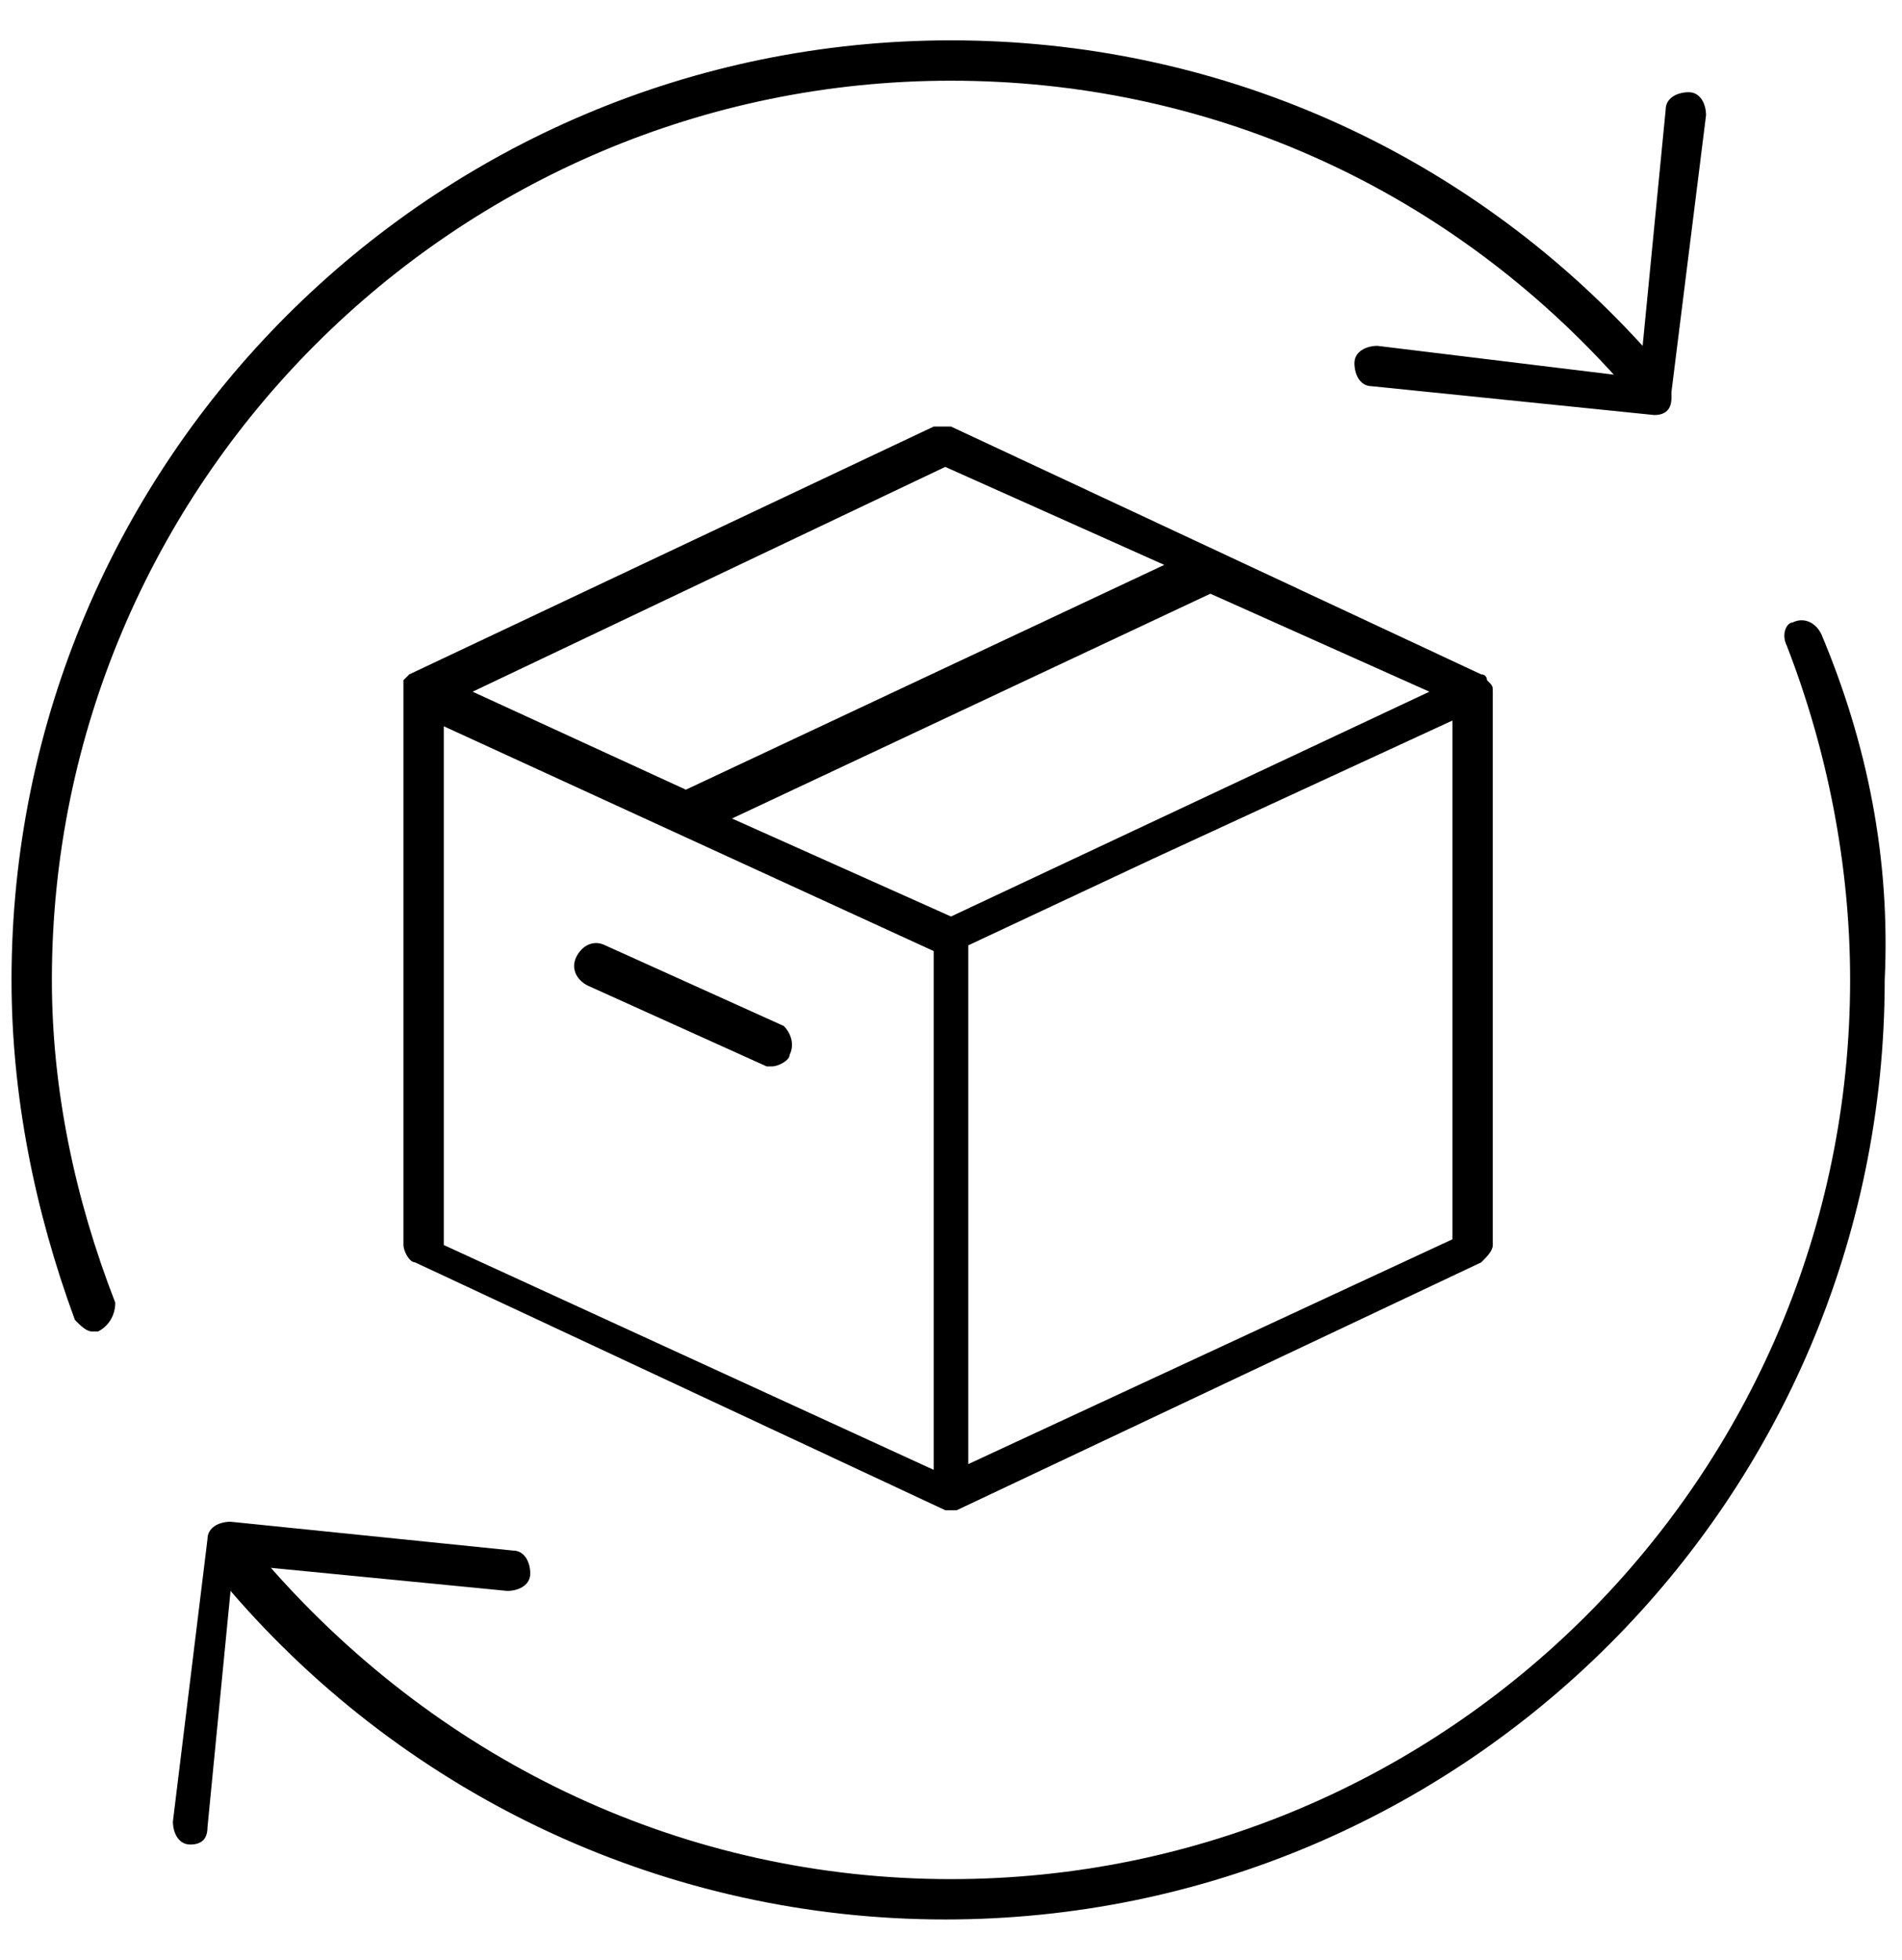
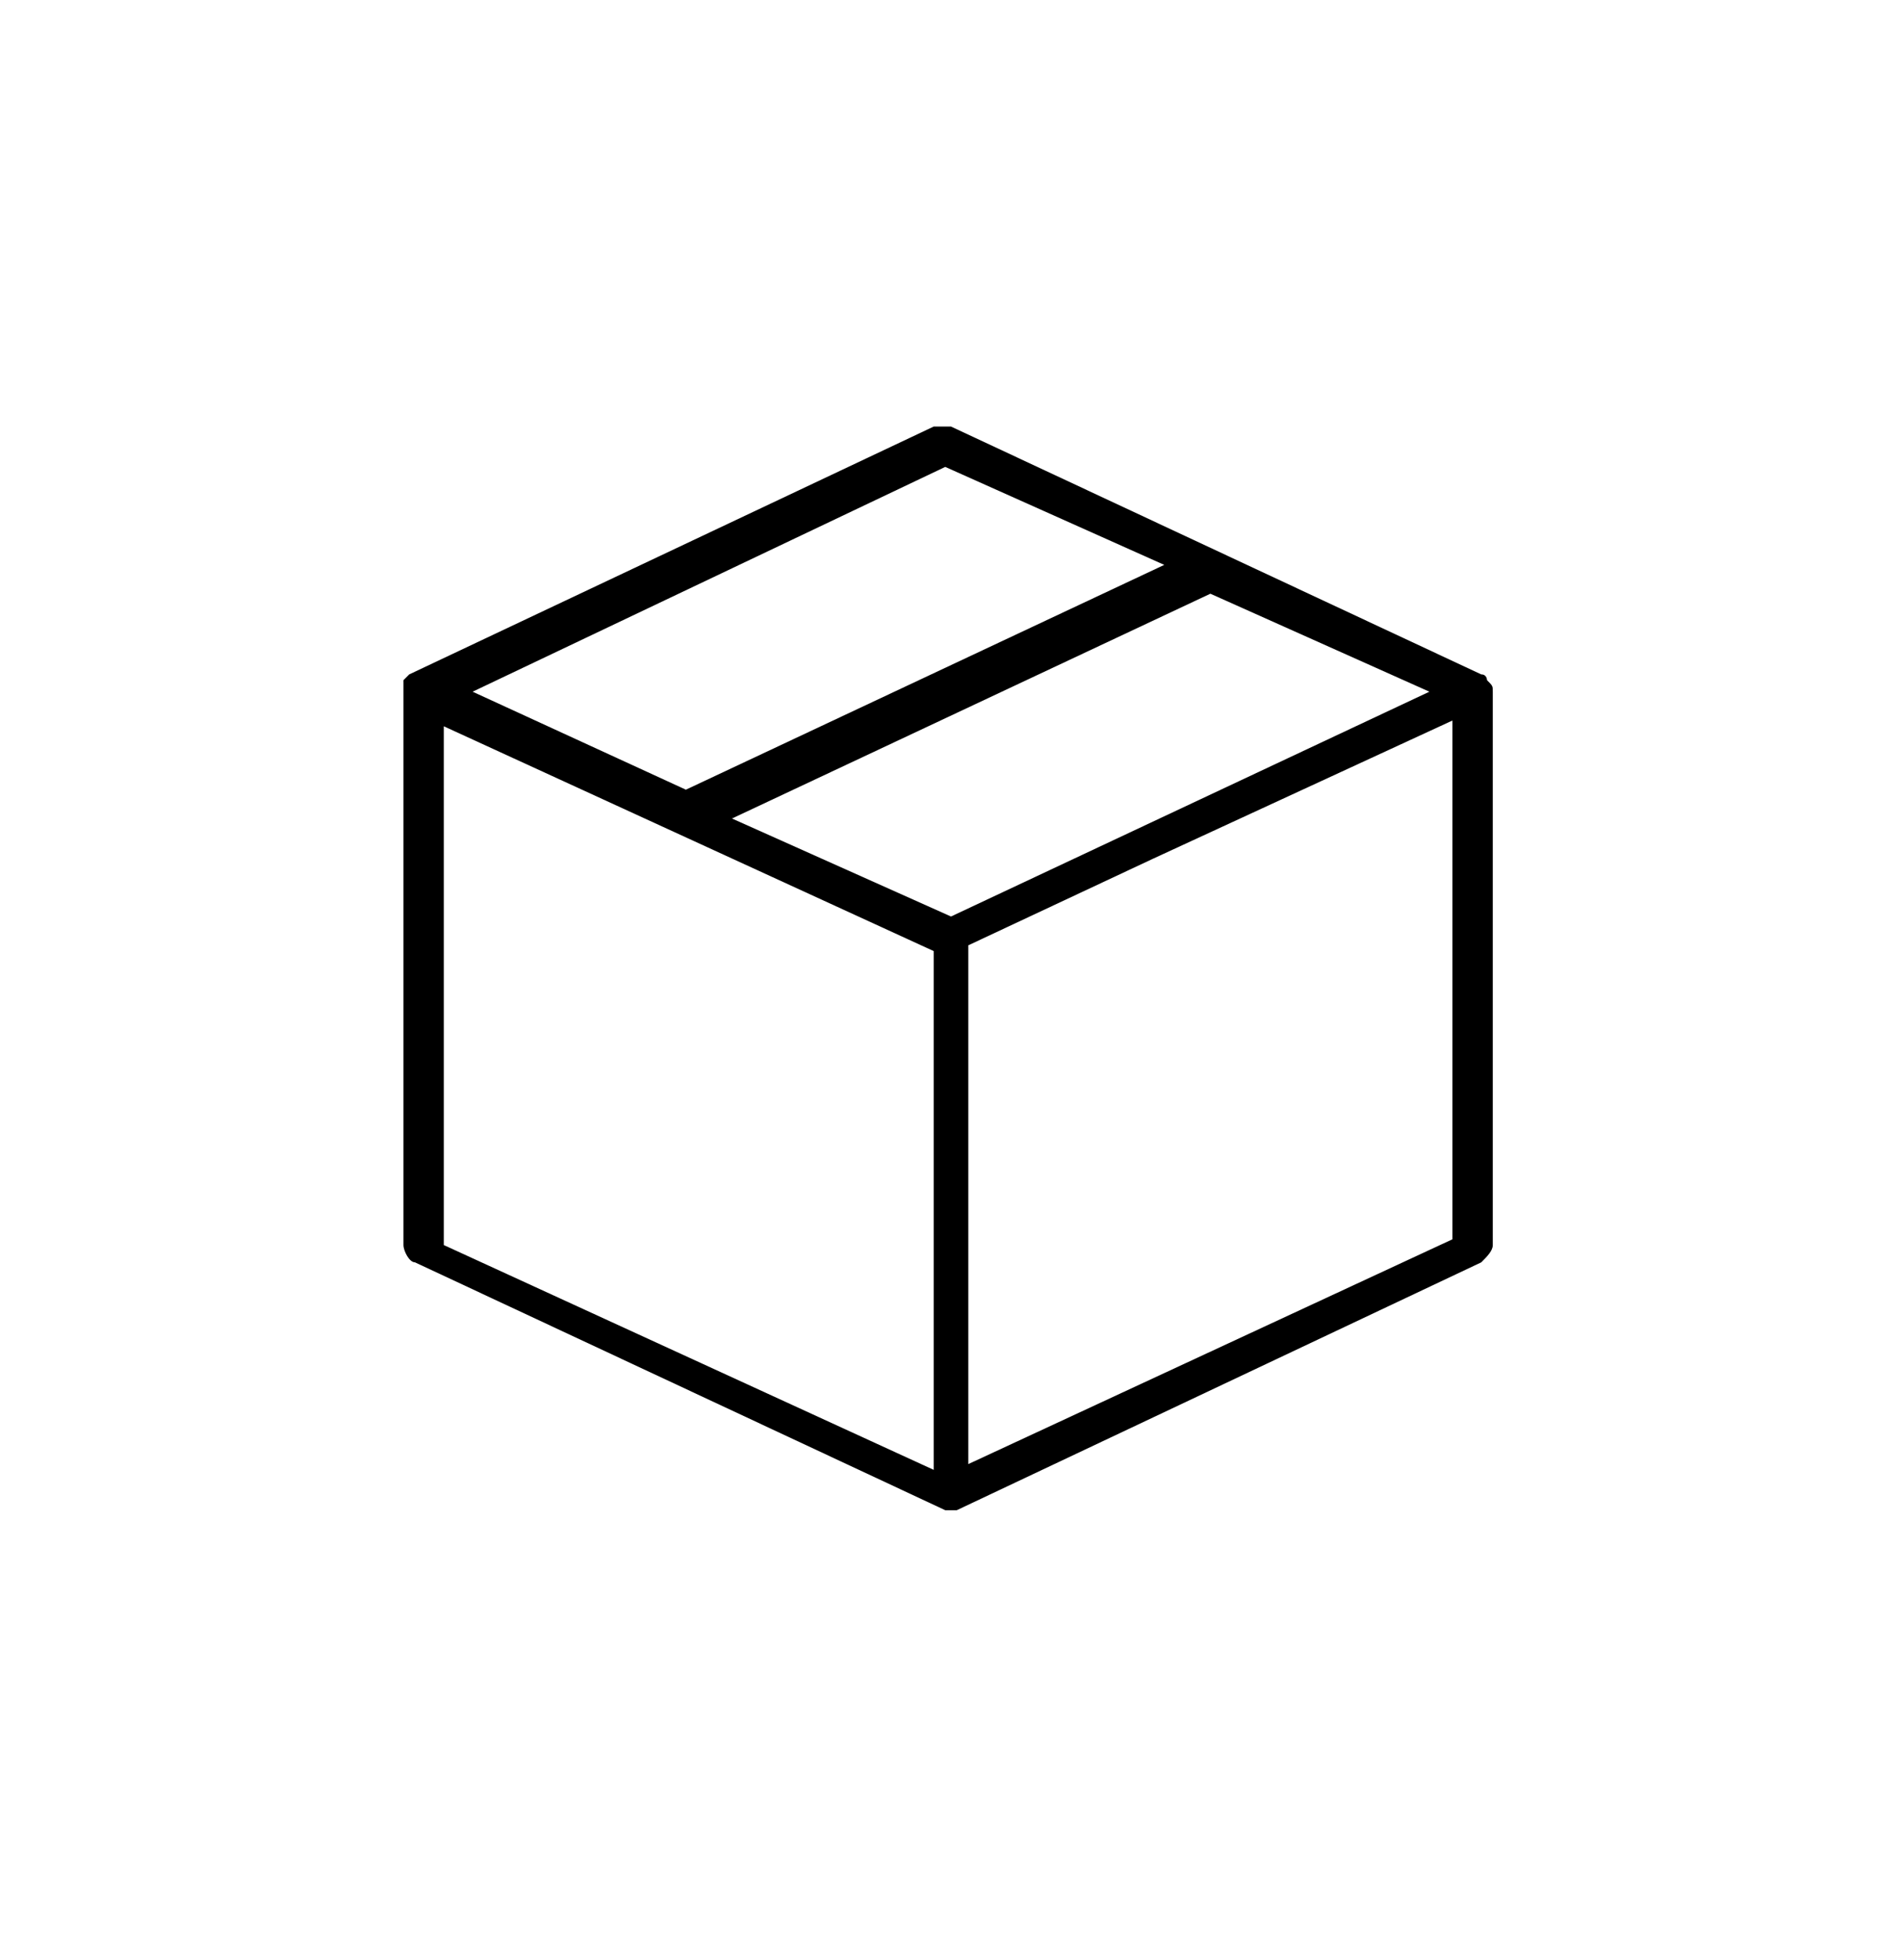
<svg xmlns="http://www.w3.org/2000/svg" version="1.1" id="SVGDoc" x="0px" y="0px" viewBox="0 0 33 34" style="enable-background:new 0 0 33 34;" xml:space="preserve">
  <style type="text/css">
	.st0{fill:none;}
</style>
  <g>
-     <path d="M31.6,11c-0.1-0.2-0.3-0.3-0.5-0.2C31,10.8,30.9,11,31,11.2c0.7,1.8,1.1,3.8,1.1,5.8c0,8.6-7,15.6-15.6,15.6   c-4.6,0-8.8-2-11.8-5.4l4.1,0.4c0.2,0,0.4-0.1,0.4-0.3c0-0.2-0.1-0.4-0.3-0.4l-4.9-0.5c-0.2,0-0.4,0.1-0.4,0.3L3,31.6   C3,31.8,3.1,32,3.3,32c0,0,0,0,0,0c0.2,0,0.3-0.1,0.3-0.3l0.4-4.1c3.1,3.6,7.6,5.7,12.4,5.7c9,0,16.3-7.3,16.3-16.3   C32.8,14.9,32.4,12.9,31.6,11z" />
    <path d="M25.9,12c0-0.1,0-0.1-0.1-0.2c0,0,0,0,0,0c0,0,0-0.1-0.1-0.1c0,0,0,0,0,0c0,0,0,0,0,0l-9.2-4.3c-0.1,0-0.2,0-0.3,0   l-9.1,4.3c0,0,0,0,0,0c0,0,0,0,0,0c0,0,0,0,0,0c0,0-0.1,0.1-0.1,0.1c0,0,0,0,0,0c0,0,0,0.1,0,0.1c0,0,0,0,0,0v0c0,0,0,0,0,0v9.7   c0,0.1,0.1,0.3,0.2,0.3l9.2,4.3c0,0,0.1,0,0.1,0c0,0,0,0,0,0c0,0,0,0,0,0s0,0,0,0c0,0,0,0,0,0c0,0,0.1,0,0.1,0l9.1-4.3   c0.1-0.1,0.2-0.2,0.2-0.3L25.9,12C25.9,12,25.9,12,25.9,12C25.9,12,25.9,12,25.9,12C25.9,12,25.9,12,25.9,12z M16.5,15.9l-3.8-1.7   l8.3-3.9l3.8,1.7L16.5,15.9z M16.4,8.1l3.8,1.7l-8.3,3.9L8.2,12L16.4,8.1z M7.7,12.6l8.5,3.9v9l-8.5-3.9V12.6z M25.2,21.5l-8.4,3.9   v-9l3.2-1.5l5.2-2.4V21.5z" />
-     <path d="M13.6,17.8l-3.1-1.4c-0.2-0.1-0.4,0-0.5,0.2c-0.1,0.2,0,0.4,0.2,0.5l3.1,1.4c0,0,0.1,0,0.1,0c0.1,0,0.3-0.1,0.3-0.2   C13.8,18.1,13.7,17.9,13.6,17.8z" />
-     <path d="M0.9,17c0-8.6,7-15.6,15.6-15.6c4.4,0,8.5,1.8,11.5,5.1L23.9,6c-0.2,0-0.4,0.1-0.4,0.3c0,0.2,0.1,0.4,0.3,0.4l4.9,0.5   c0,0,0,0,0,0c0.2,0,0.3-0.1,0.3-0.3l0-0.1c0,0,0,0,0,0L29.6,2c0-0.2-0.1-0.4-0.3-0.4c-0.2,0-0.4,0.1-0.4,0.3L28.5,6   c-3.1-3.4-7.4-5.3-12-5.3C7.5,0.7,0.2,8,0.2,17c0,2,0.4,4,1.1,5.9c0.1,0.1,0.2,0.2,0.3,0.2c0,0,0.1,0,0.1,0C1.9,23,2,22.8,2,22.6   C1.3,20.8,0.9,18.9,0.9,17z" />
  </g>
-   <rect class="st0" width="33" height="33.9" />
</svg>